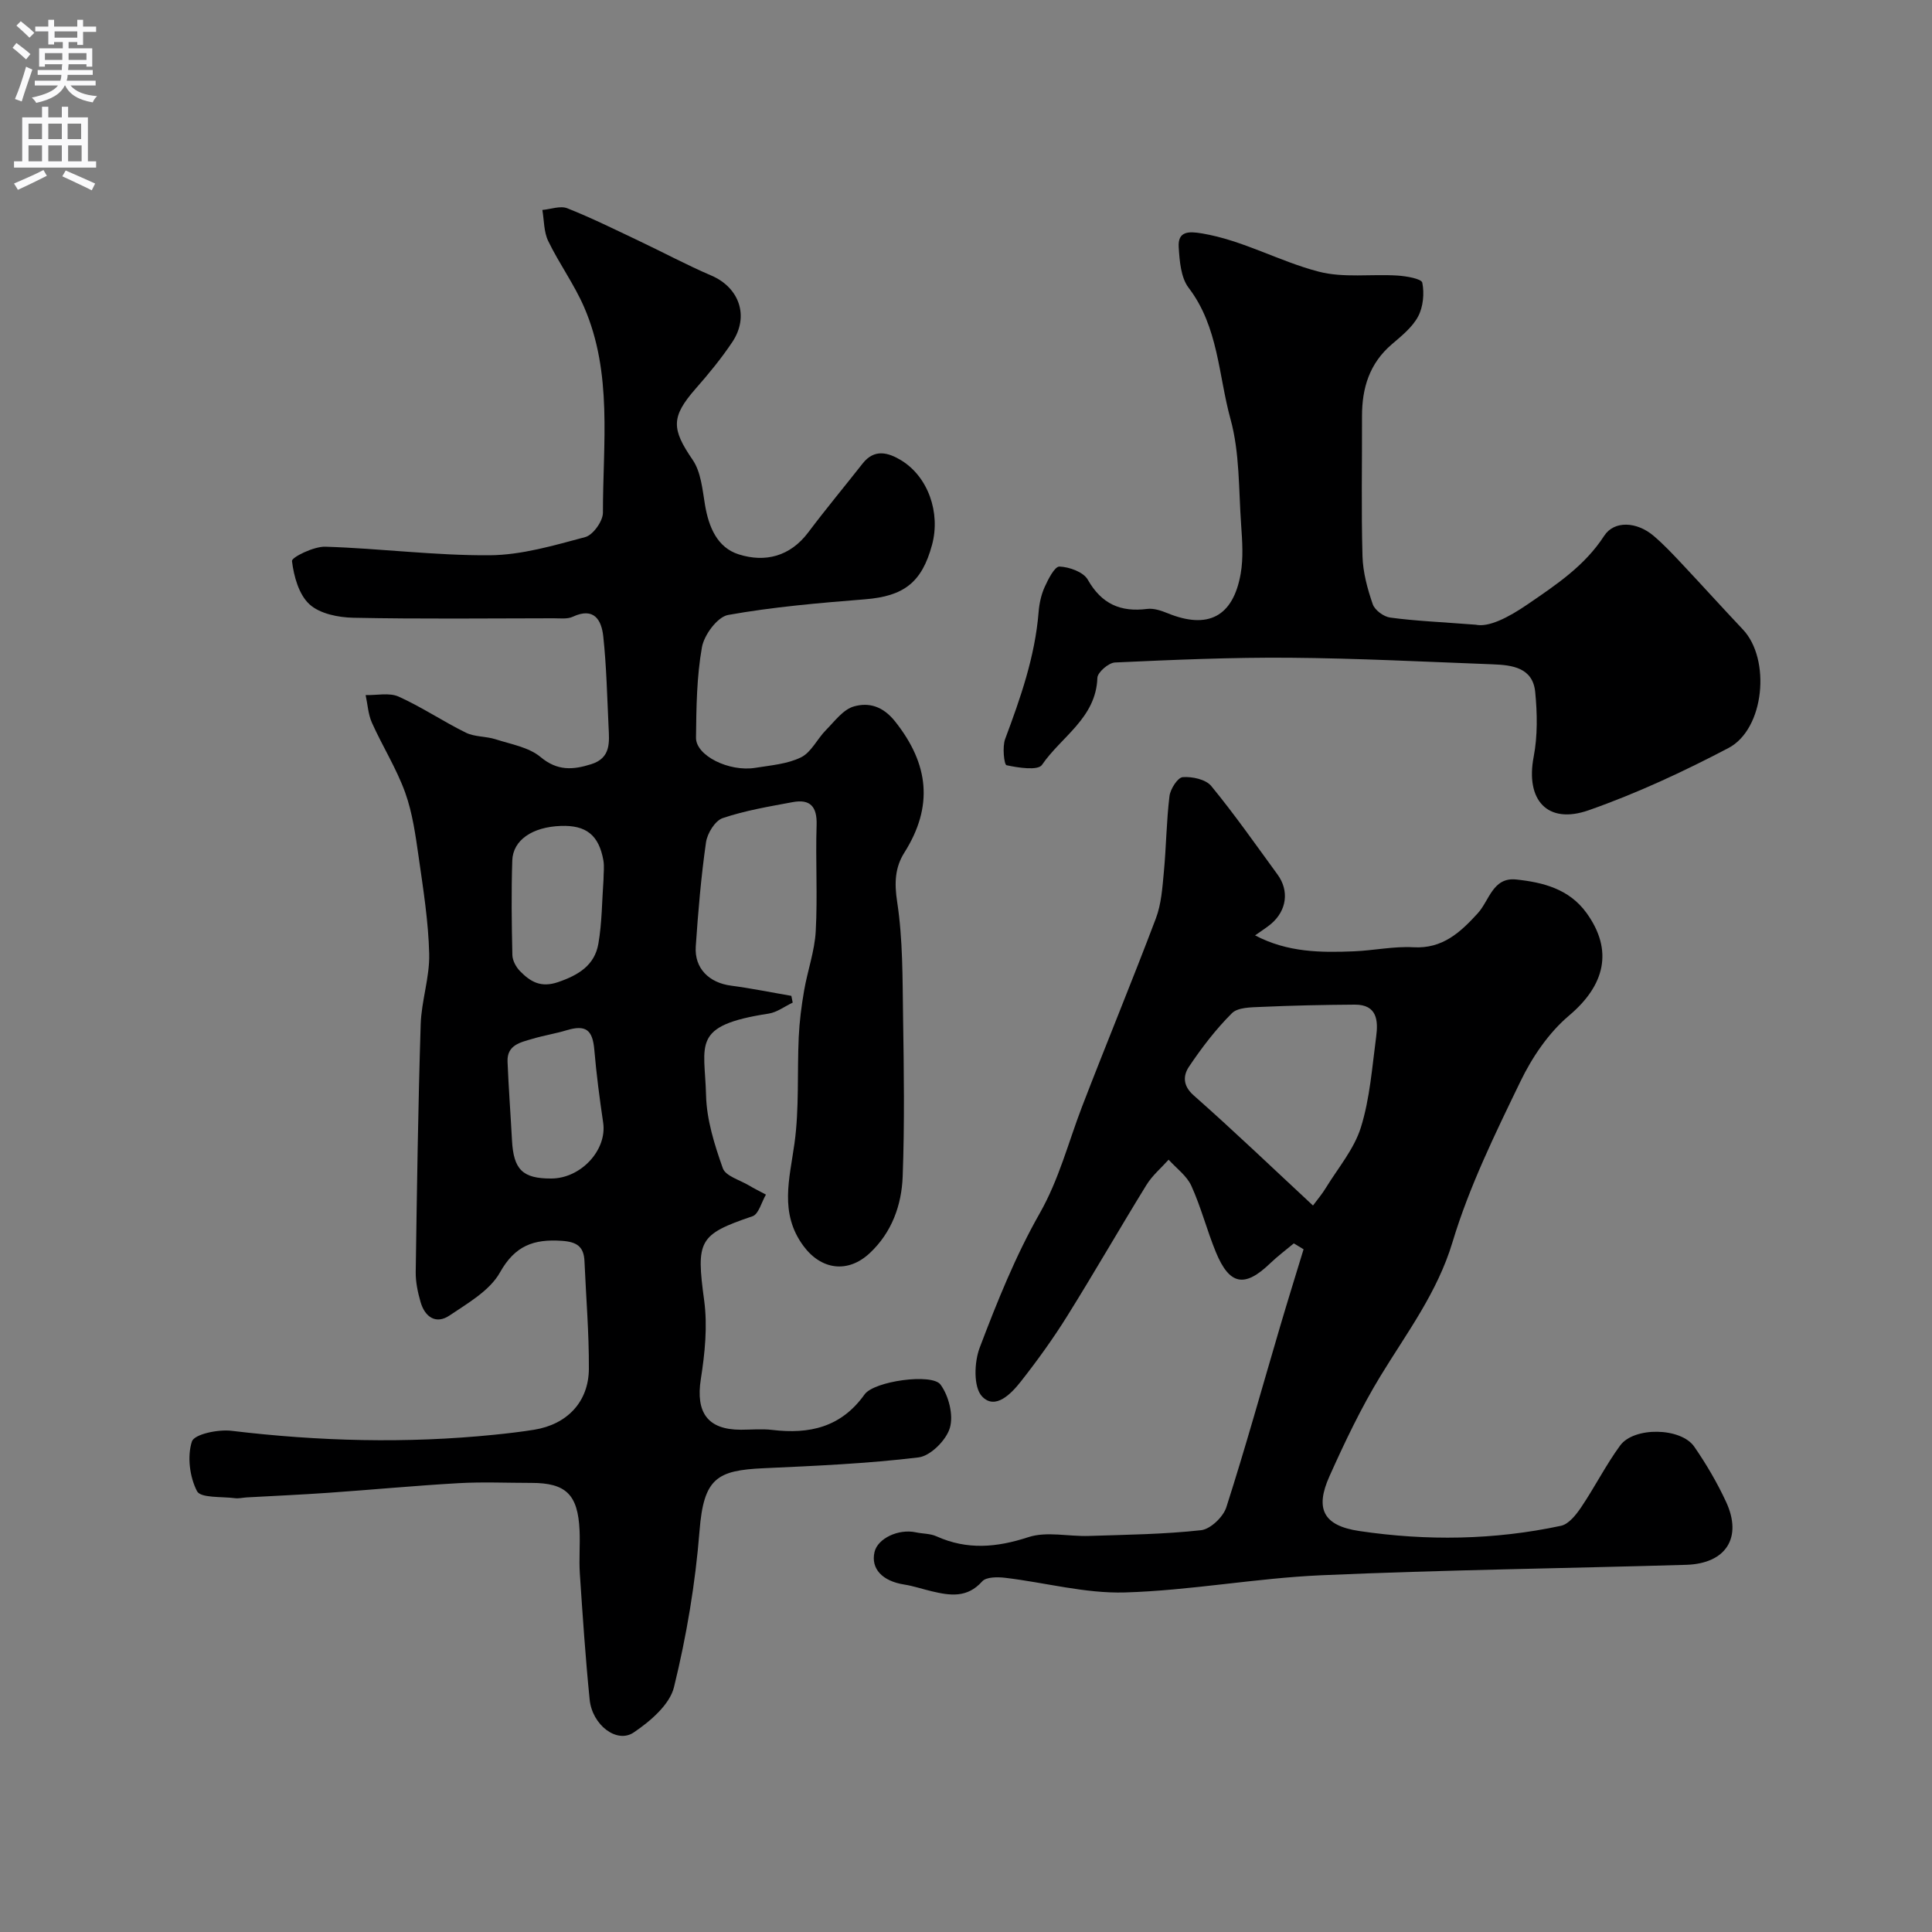
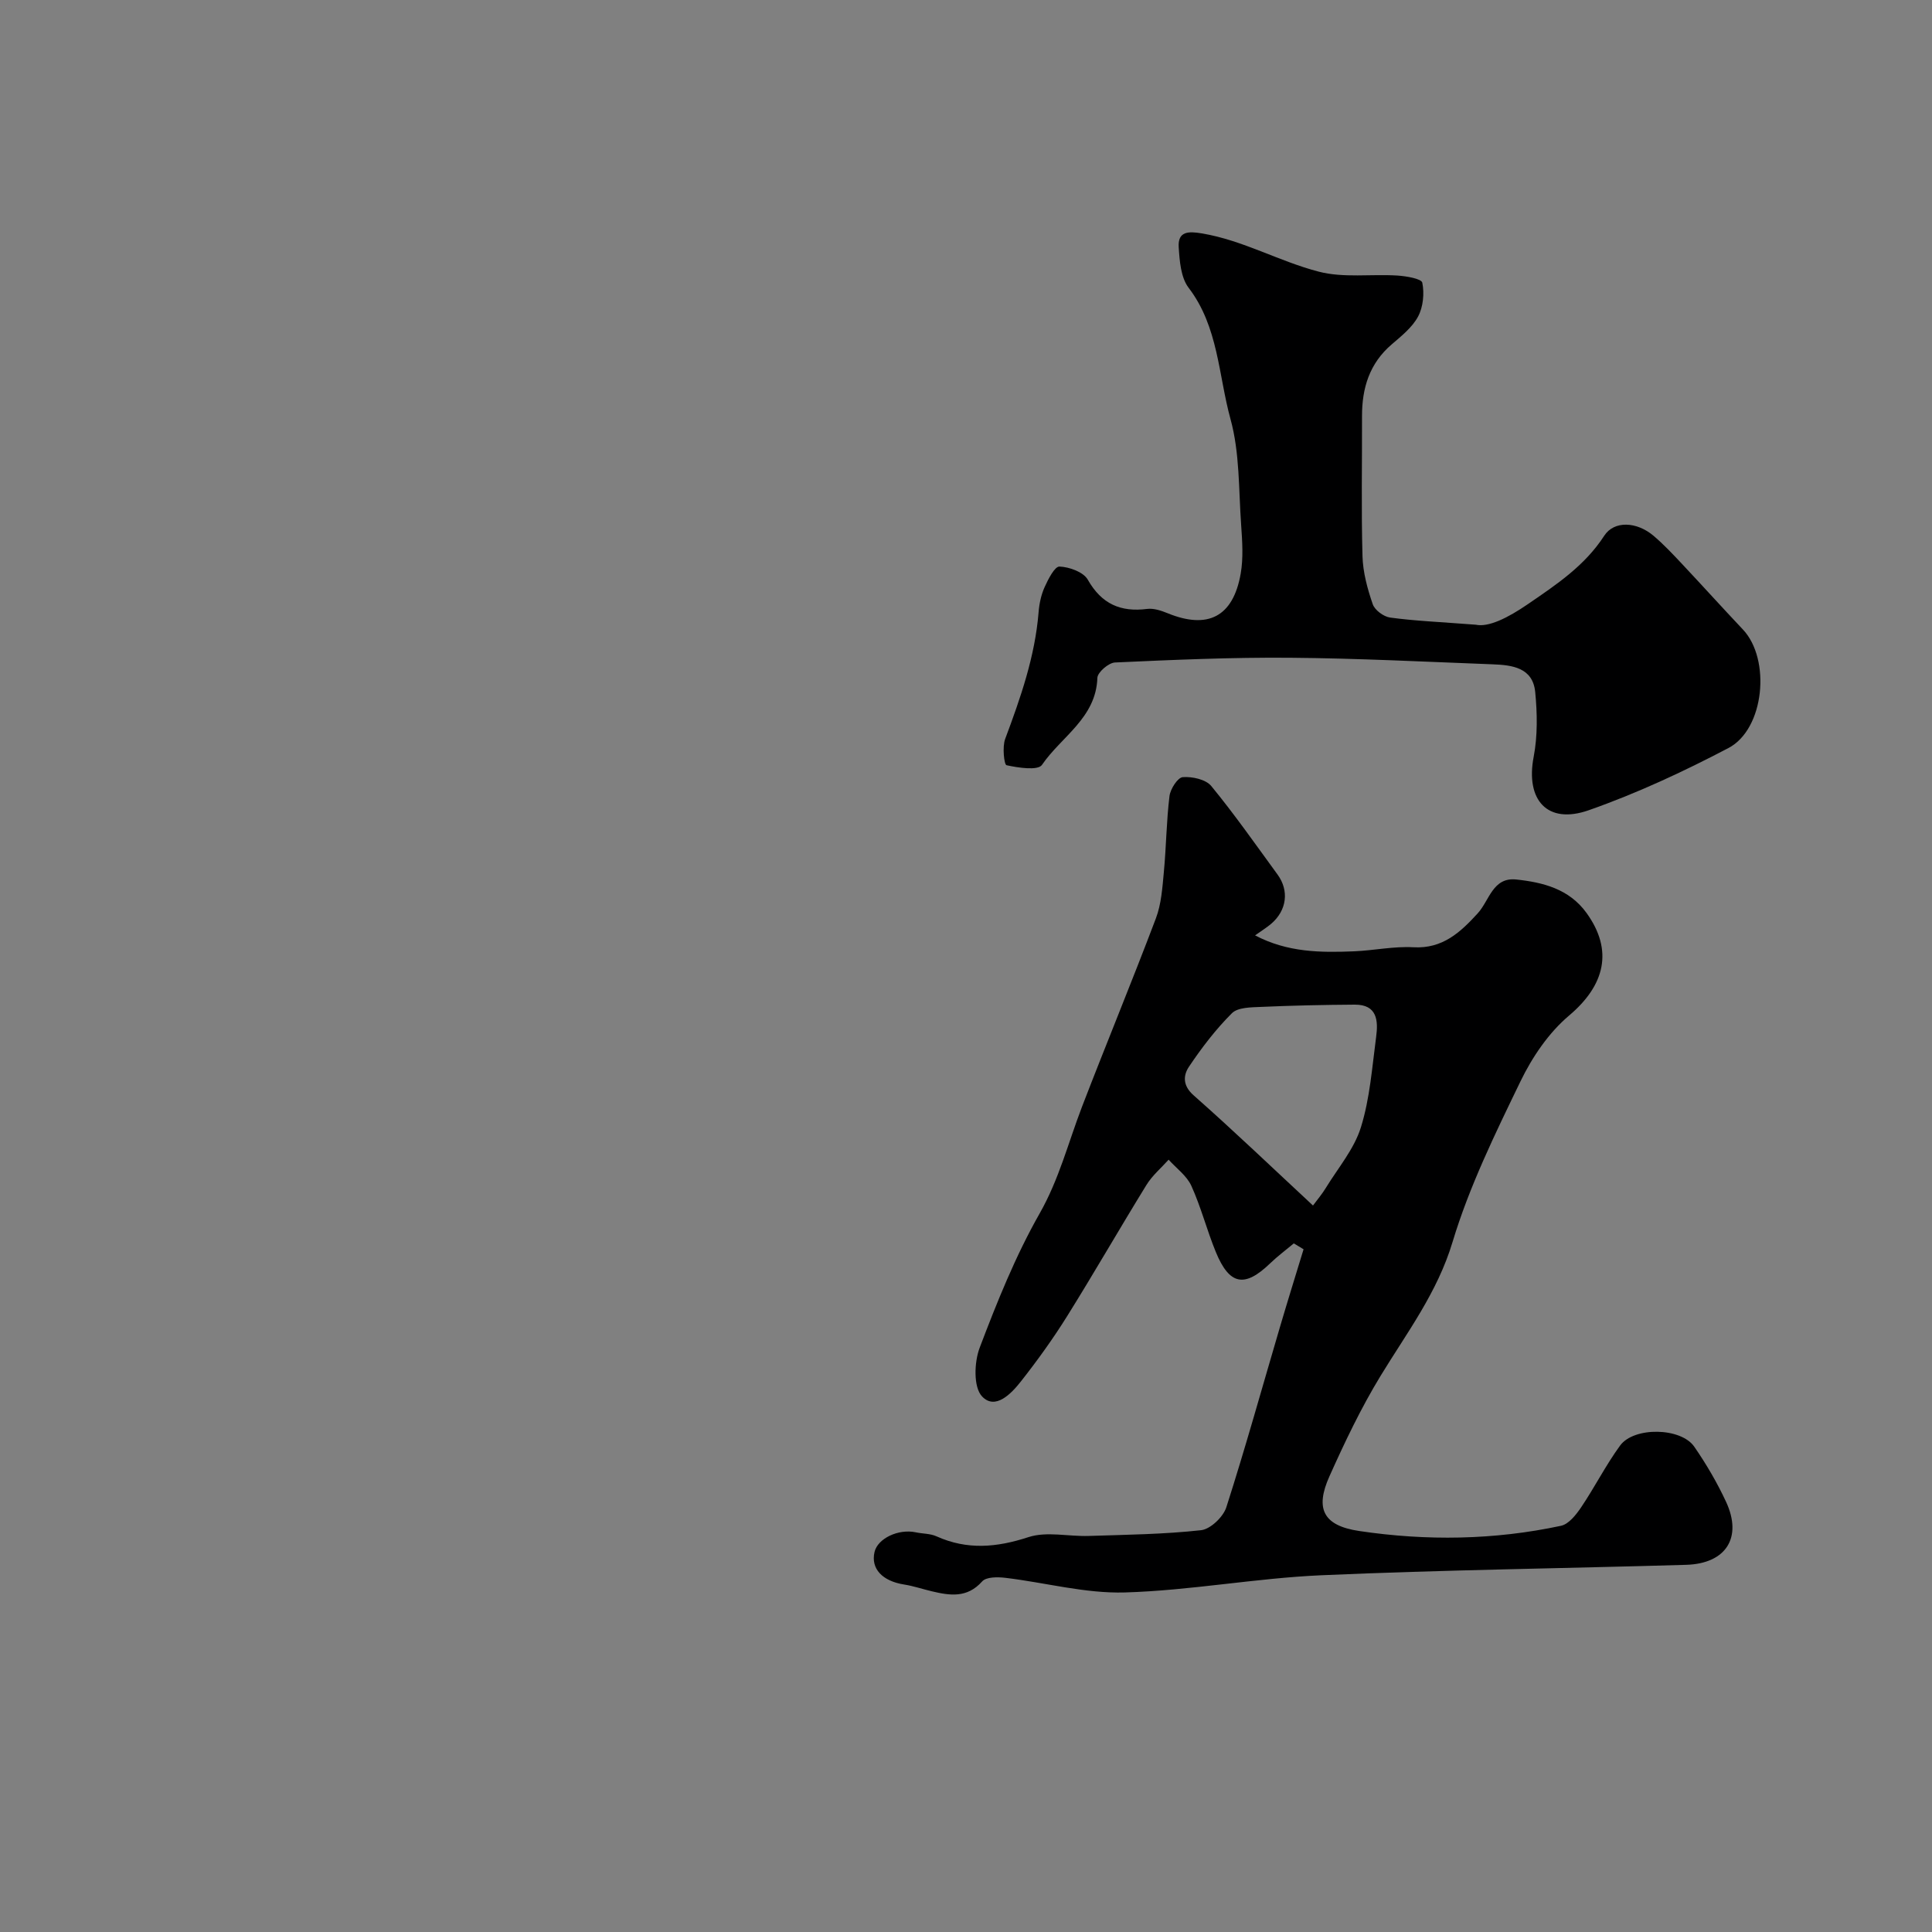
<svg xmlns="http://www.w3.org/2000/svg" enable-background="new 0 0 400 400" viewBox="0 0 400 400">
  <rect x="0" y="0" width="400" height="400" fill="#808080" stroke="none" />
  <g fill="#000001">
-     <path d="m164.12 207.58c-1.66.78-3.25 2.01-4.99 2.28-16.16 2.47-13.21 6.31-12.95 16.9.12 5.08 1.75 10.25 3.47 15.11.57 1.62 3.5 2.42 5.39 3.55 1.15.69 2.36 1.27 3.54 1.91-.91 1.54-1.5 4.05-2.78 4.48-11.18 3.79-11.69 5.04-10.01 17.43.72 5.31.15 10.94-.69 16.28-1.08 6.91 1.38 10.49 8.28 10.49 2.17 0 4.36-.22 6.5.04 7.7.92 14.26-.53 19.12-7.35 1.97-2.77 13.97-4.42 15.72-2.04 1.71 2.32 2.72 6.33 1.94 8.97-.75 2.54-4.01 5.81-6.49 6.11-10.62 1.29-21.35 1.75-32.06 2.24-9.67.44-12.42 2.04-13.28 12.98-.86 10.87-2.69 21.76-5.29 32.35-.89 3.64-4.92 7.07-8.34 9.38-3.51 2.37-8.6-1.57-9.12-6.82-.87-8.67-1.45-17.37-2.03-26.06-.2-2.99.08-6-.06-9-.34-7.4-2.83-9.79-9.96-9.79-5 0-10.01-.23-15 .05-9.04.51-18.05 1.37-27.08 2-5.61.39-11.24.64-16.86.95-.83.05-1.67.27-2.47.16-2.73-.36-7.07.01-7.83-1.45-1.52-2.93-2.06-7.2-1.06-10.28.49-1.52 5.44-2.55 8.18-2.22 18.13 2.18 36.25 2.66 54.42.82 2.76-.28 5.53-.6 8.27-1.04 6.8-1.1 11.28-5.75 11.32-12.61.04-7.42-.59-14.85-.91-22.28-.13-3.03-1.58-4.01-4.69-4.22-5.78-.39-9.68.95-12.81 6.55-2.11 3.76-6.63 6.34-10.44 8.91-2.82 1.9-5.1.3-5.99-2.77-.58-2.01-1.04-4.16-1.01-6.24.25-17.09.49-34.19 1.03-51.27.15-4.88 1.88-9.75 1.76-14.6-.16-6.69-1.23-13.38-2.18-20.04-.65-4.51-1.27-9.12-2.8-13.37-1.8-4.98-4.69-9.56-6.87-14.42-.79-1.75-.89-3.82-1.31-5.74 2.29.06 4.89-.55 6.82.31 4.79 2.15 9.2 5.14 13.93 7.47 1.83.9 4.16.73 6.16 1.37 3.19 1.03 6.87 1.64 9.3 3.67 3.5 2.92 6.71 2.68 10.49 1.49 4.11-1.29 3.75-4.54 3.6-7.7-.3-6.26-.43-12.54-1.1-18.76-.36-3.35-1.88-6.14-6.31-4.07-1.12.52-2.61.32-3.93.32-13.83.02-27.67.17-41.5-.11-3.11-.06-6.95-.83-9.08-2.78-2.21-2.02-3.25-5.81-3.63-8.97-.09-.76 4.51-3.04 6.9-2.96 11.36.35 22.71 1.85 34.05 1.77 6.61-.05 13.28-2.03 19.76-3.76 1.62-.43 3.67-3.3 3.67-5.05-.02-14.29 2.04-28.86-3.89-42.55-2.06-4.75-5.18-9.02-7.44-13.7-.92-1.9-.84-4.27-1.21-6.43 1.73-.15 3.71-.92 5.16-.35 5.07 2.01 9.98 4.45 14.92 6.79 4.98 2.36 9.84 4.97 14.9 7.14 5.79 2.48 7.92 8.43 4.33 13.79-2.27 3.39-4.89 6.58-7.59 9.65-5.12 5.85-4.98 8.33-.6 14.72 1.72 2.51 2.02 6.13 2.55 9.31.77 4.6 2.54 8.86 7 10.26 5.45 1.72 10.62.45 14.39-4.57 3.64-4.84 7.52-9.5 11.26-14.26 2.43-3.08 5.28-2.27 7.95-.66 5.58 3.39 8.21 10.84 6.41 17.51-2.11 7.84-5.88 10.64-13.89 11.28-9.48.76-18.99 1.57-28.33 3.24-2.21.4-4.96 4.12-5.42 6.67-1.09 6.13-1.16 12.47-1.23 18.74-.04 3.72 6.85 7.12 12.28 6.24 3.21-.52 6.63-.78 9.46-2.17 2.12-1.04 3.34-3.8 5.14-5.62 1.81-1.83 3.6-4.31 5.84-4.93 3.05-.85 5.96-.08 8.51 3.13 7.01 8.83 7.95 17.57 1.91 27.14-1.96 3.1-2.09 6.31-1.49 10.22 1.19 7.79 1.1 15.81 1.22 23.74.17 11.03.33 22.08-.08 33.1-.22 5.92-2.24 11.57-6.79 15.84-4.57 4.29-10.11 3.5-13.78-1.49-4.99-6.79-2.85-13.86-1.83-21.21 1-7.24.54-14.68.88-22.02.15-3.21.56-6.43 1.11-9.6.71-4.13 2.19-8.19 2.41-12.32.4-7.31-.06-14.67.18-21.99.12-3.8-1.34-5.39-4.94-4.72-4.88.91-9.83 1.73-14.5 3.31-1.58.53-3.19 3.15-3.46 5.01-1.02 7.14-1.63 14.36-2.12 21.56-.31 4.53 2.76 7.53 7.32 8.12 4.18.55 8.32 1.4 12.47 2.11.1.45.19.93.28 1.4zm-39.17-25.48c0-1.33.2-2.7-.03-3.99-.94-5.23-3.58-7.3-8.81-7.11-5.87.21-9.91 2.91-10.05 7.17-.21 6.51-.13 13.04.02 19.56.03 1.15.77 2.52 1.61 3.36 2.12 2.15 4.26 3.47 7.84 2.25 4.27-1.46 7.59-3.5 8.36-7.97.75-4.35.74-8.84 1.06-13.27zm-10.82 61.9c6.18-.02 11.58-5.93 10.75-11.56-.74-5-1.4-10.03-1.83-15.06-.35-4.17-1.76-5.27-5.73-4.08-2.32.7-4.73 1.08-7.05 1.77-2.45.73-5.33 1.24-5.19 4.73.22 5.42.63 10.84.92 16.26.32 6.1 2.2 7.96 8.13 7.94z" />
    <path d="m267.87 257.43c-1.64 1.37-3.37 2.66-4.91 4.14-5.28 5.08-8.41 4.52-11.24-2.36-1.85-4.51-3.06-9.29-5.07-13.71-.95-2.08-3.1-3.62-4.7-5.4-1.55 1.73-3.39 3.28-4.59 5.23-5.54 8.99-10.8 18.16-16.39 27.12-2.93 4.7-6.19 9.22-9.61 13.57-2 2.54-5.31 5.99-8.04 3.09-1.8-1.91-1.63-7.09-.48-10.1 3.6-9.49 7.42-19.01 12.42-27.8 4.01-7.06 5.92-14.67 8.75-22.05 5.02-13.04 10.36-25.95 15.3-39.01 1.13-2.98 1.35-6.36 1.65-9.58.5-5.24.53-10.53 1.17-15.75.18-1.47 1.7-3.84 2.74-3.92 1.96-.15 4.78.46 5.91 1.84 4.84 5.89 9.22 12.16 13.72 18.32 2.44 3.34 1.92 7.41-1.28 10.17-.95.82-2.04 1.47-3.37 2.43 6.75 3.55 13.61 3.58 20.48 3.3 4.11-.17 8.23-1.07 12.3-.84 6.05.35 9.75-3.12 13.32-7.03 2.42-2.65 3.11-7.51 7.96-7 5.56.59 10.96 1.95 14.55 6.91 5.61 7.75 3.84 14.98-3.6 21.26-4.22 3.56-7.64 8.61-10.07 13.64-5.24 10.83-10.61 21.79-14.06 33.26-3.16 10.49-9.44 18.74-14.91 27.72-4.04 6.63-7.41 13.71-10.59 20.81-2.98 6.66-1.3 10.18 6.19 11.29 13.91 2.07 27.93 1.88 41.76-1.08 1.61-.34 3.13-2.28 4.18-3.83 2.82-4.18 5.1-8.73 8.07-12.79 2.88-3.93 12.59-3.74 15.34.23 2.49 3.6 4.74 7.44 6.59 11.42 3.44 7.4 0 12.8-8.25 13.05-25.19.74-50.39 1.05-75.56 2.16-13.58.6-27.08 3.16-40.66 3.56-8.22.24-16.49-2.05-24.76-3.03-1.59-.19-3.94-.2-4.78.74-3.12 3.5-6.69 2.94-10.47 2.04-1.9-.45-3.76-1.09-5.68-1.39-4.52-.71-6.94-3.27-6.14-6.73.65-2.81 4.94-4.85 8.54-4.08 1.43.31 3 .24 4.29.83 6.36 2.86 12.45 2.32 19.03.17 3.78-1.24 8.31-.11 12.5-.25 7.76-.25 15.56-.34 23.26-1.19 1.94-.22 4.58-2.75 5.22-4.75 3.97-12.38 7.44-24.91 11.12-37.38 1.58-5.36 3.24-10.69 4.87-16.03-.69-.43-1.36-.82-2.02-1.22zm3.97-7.84c.94-1.27 1.9-2.39 2.65-3.63 2.53-4.14 5.87-8.05 7.27-12.56 1.87-6 2.32-12.46 3.16-18.76.44-3.31.22-6.66-4.42-6.64-6.48.04-12.96.18-19.44.47-2.06.09-4.78.08-6.01 1.31-3.33 3.32-6.25 7.14-8.88 11.06-1.18 1.76-1.38 3.88.96 5.94 8.36 7.38 16.41 15.1 24.71 22.81z" />
    <path d="m305.54 129.34c2.63.57 6.61-1.39 10.78-4.25 5.94-4.07 11.78-7.94 15.82-14.17 2.05-3.17 6.73-2.95 10.22.02 2.09 1.77 3.98 3.79 5.86 5.79 4.24 4.51 8.38 9.1 12.63 13.6 5.81 6.15 4.49 20.61-2.99 24.54-9.34 4.9-18.99 9.39-28.93 12.88-8.61 3.02-13.11-2.16-11.4-11.06.83-4.34.75-8.97.32-13.4-.49-5.07-4.76-5.6-8.8-5.75-13.98-.53-27.97-1.25-41.96-1.36-12.08-.1-24.18.43-36.25.98-1.31.06-3.6 2.03-3.64 3.18-.27 8.32-7.49 12.18-11.47 18.02-.83 1.22-4.92.6-7.34.07-.5-.11-.9-3.8-.28-5.44 3.19-8.53 6.18-17.07 6.92-26.25.14-1.76.53-3.6 1.25-5.19.74-1.64 2.08-4.29 3.08-4.25 2.04.08 4.95 1.13 5.85 2.71 2.86 5.04 6.79 6.76 12.3 6.06 1.36-.17 2.9.35 4.23.89 8.33 3.4 13.56.75 15.13-8.18.57-3.25.33-6.7.1-10.04-.53-7.36-.28-14.98-2.21-21.98-2.51-9.11-2.49-19.09-8.67-27.18-1.61-2.11-1.87-5.53-2.05-8.4-.22-3.35 2.08-3.31 4.77-2.86 8.51 1.41 16.03 5.8 24.21 7.92 5.15 1.34 10.86.47 16.3.81 1.83.12 4.98.65 5.15 1.48.45 2.22.19 5.01-.87 7-1.2 2.25-3.44 4.03-5.45 5.76-4.62 3.95-6.17 9.05-6.16 14.88.03 9.66-.17 19.33.1 28.98.09 3.34 1.02 6.75 2.12 9.94.42 1.23 2.26 2.59 3.61 2.77 5.05.69 10.17.9 17.72 1.48z" />
  </g>
-   <path d="m2.6 9.9.8-1c.9.7 1.9 1.4 2.9 2.3l-.9 1.1c-1.1-1-2-1.8-2.8-2.4zm.5 10.6c.9-2.1 1.6-4.3 2.3-6.7.4.2.8.4 1.3.6-.7 2.1-1.5 4.3-2.2 6.6zm.3-15.2.9-.9c1 .8 2 1.6 2.8 2.4l-1 1c-.9-.9-1.8-1.7-2.7-2.5zm12.6-1.2h1.2v1.4h2.7v1.1h-2.7v2.7h-1.2v-.6h-1.8v1.3h4.9v3.8h-1.2v-.5h-3.7c0 .4-.1.9-.1 1.2h5.1v1h-5.2c0 .5-.1.9-.2 1.2h6v1h-5.2c1.1 1.3 2.9 2 5.5 2.2-.4.4-.7.8-.9 1.3-2.9-.5-4.8-1.6-5.7-3.5h-.1c-.8 1.7-2.7 2.9-5.9 3.6-.2-.4-.6-.8-.9-1.1 2.8-.6 4.6-1.4 5.4-2.5h-4.8v-1h5.3c.1-.3.2-.7.2-1.2h-4.9v-1h5c0-.4 0-.8.1-1.2h-3.6v.5h-1.2v-3.8h4.9v-1.3h-1.8v.5h-1.2v-2.7h-2.7v-1h2.7v-1.4h1.2v1.4h4.8zm-6.7 8.3h3.6c0-.4 0-.9 0-1.4h-3.6zm1.9-4.6h4.8v-1.3h-4.7v1.3zm6.7 3.2h-3.7v1.4h3.7v-2.4z" fill="#fafafb" />
-   <path d="m8.7 22.1h1.3v2.2h2.8v-2.2h1.3v2.2h4.1v9.1h1.7v1.3h-17v-1.3h1.7v-9.1h4.1zm.3 13.1.7 1.2c-1.8.9-3.8 1.9-6 2.9-.2-.4-.5-.8-.8-1.3 2.3-1 4.4-1.9 6.1-2.8zm-3.1-6.4h2.8v-3.2h-2.8zm0 4.6h2.8v-3.3h-2.8zm4.1-4.6h2.8v-3.2h-2.8zm0 4.6h2.8v-3.3h-2.8zm3.6 1.9c2.1.9 4.1 1.8 6.1 2.7l-.7 1.4c-2.2-1.1-4.2-2-6.1-2.9zm3.2-9.7h-2.8v3.2h2.8zm-2.7 7.8h2.8v-3.3h-2.8z" fill="#fafafb" />
</svg>